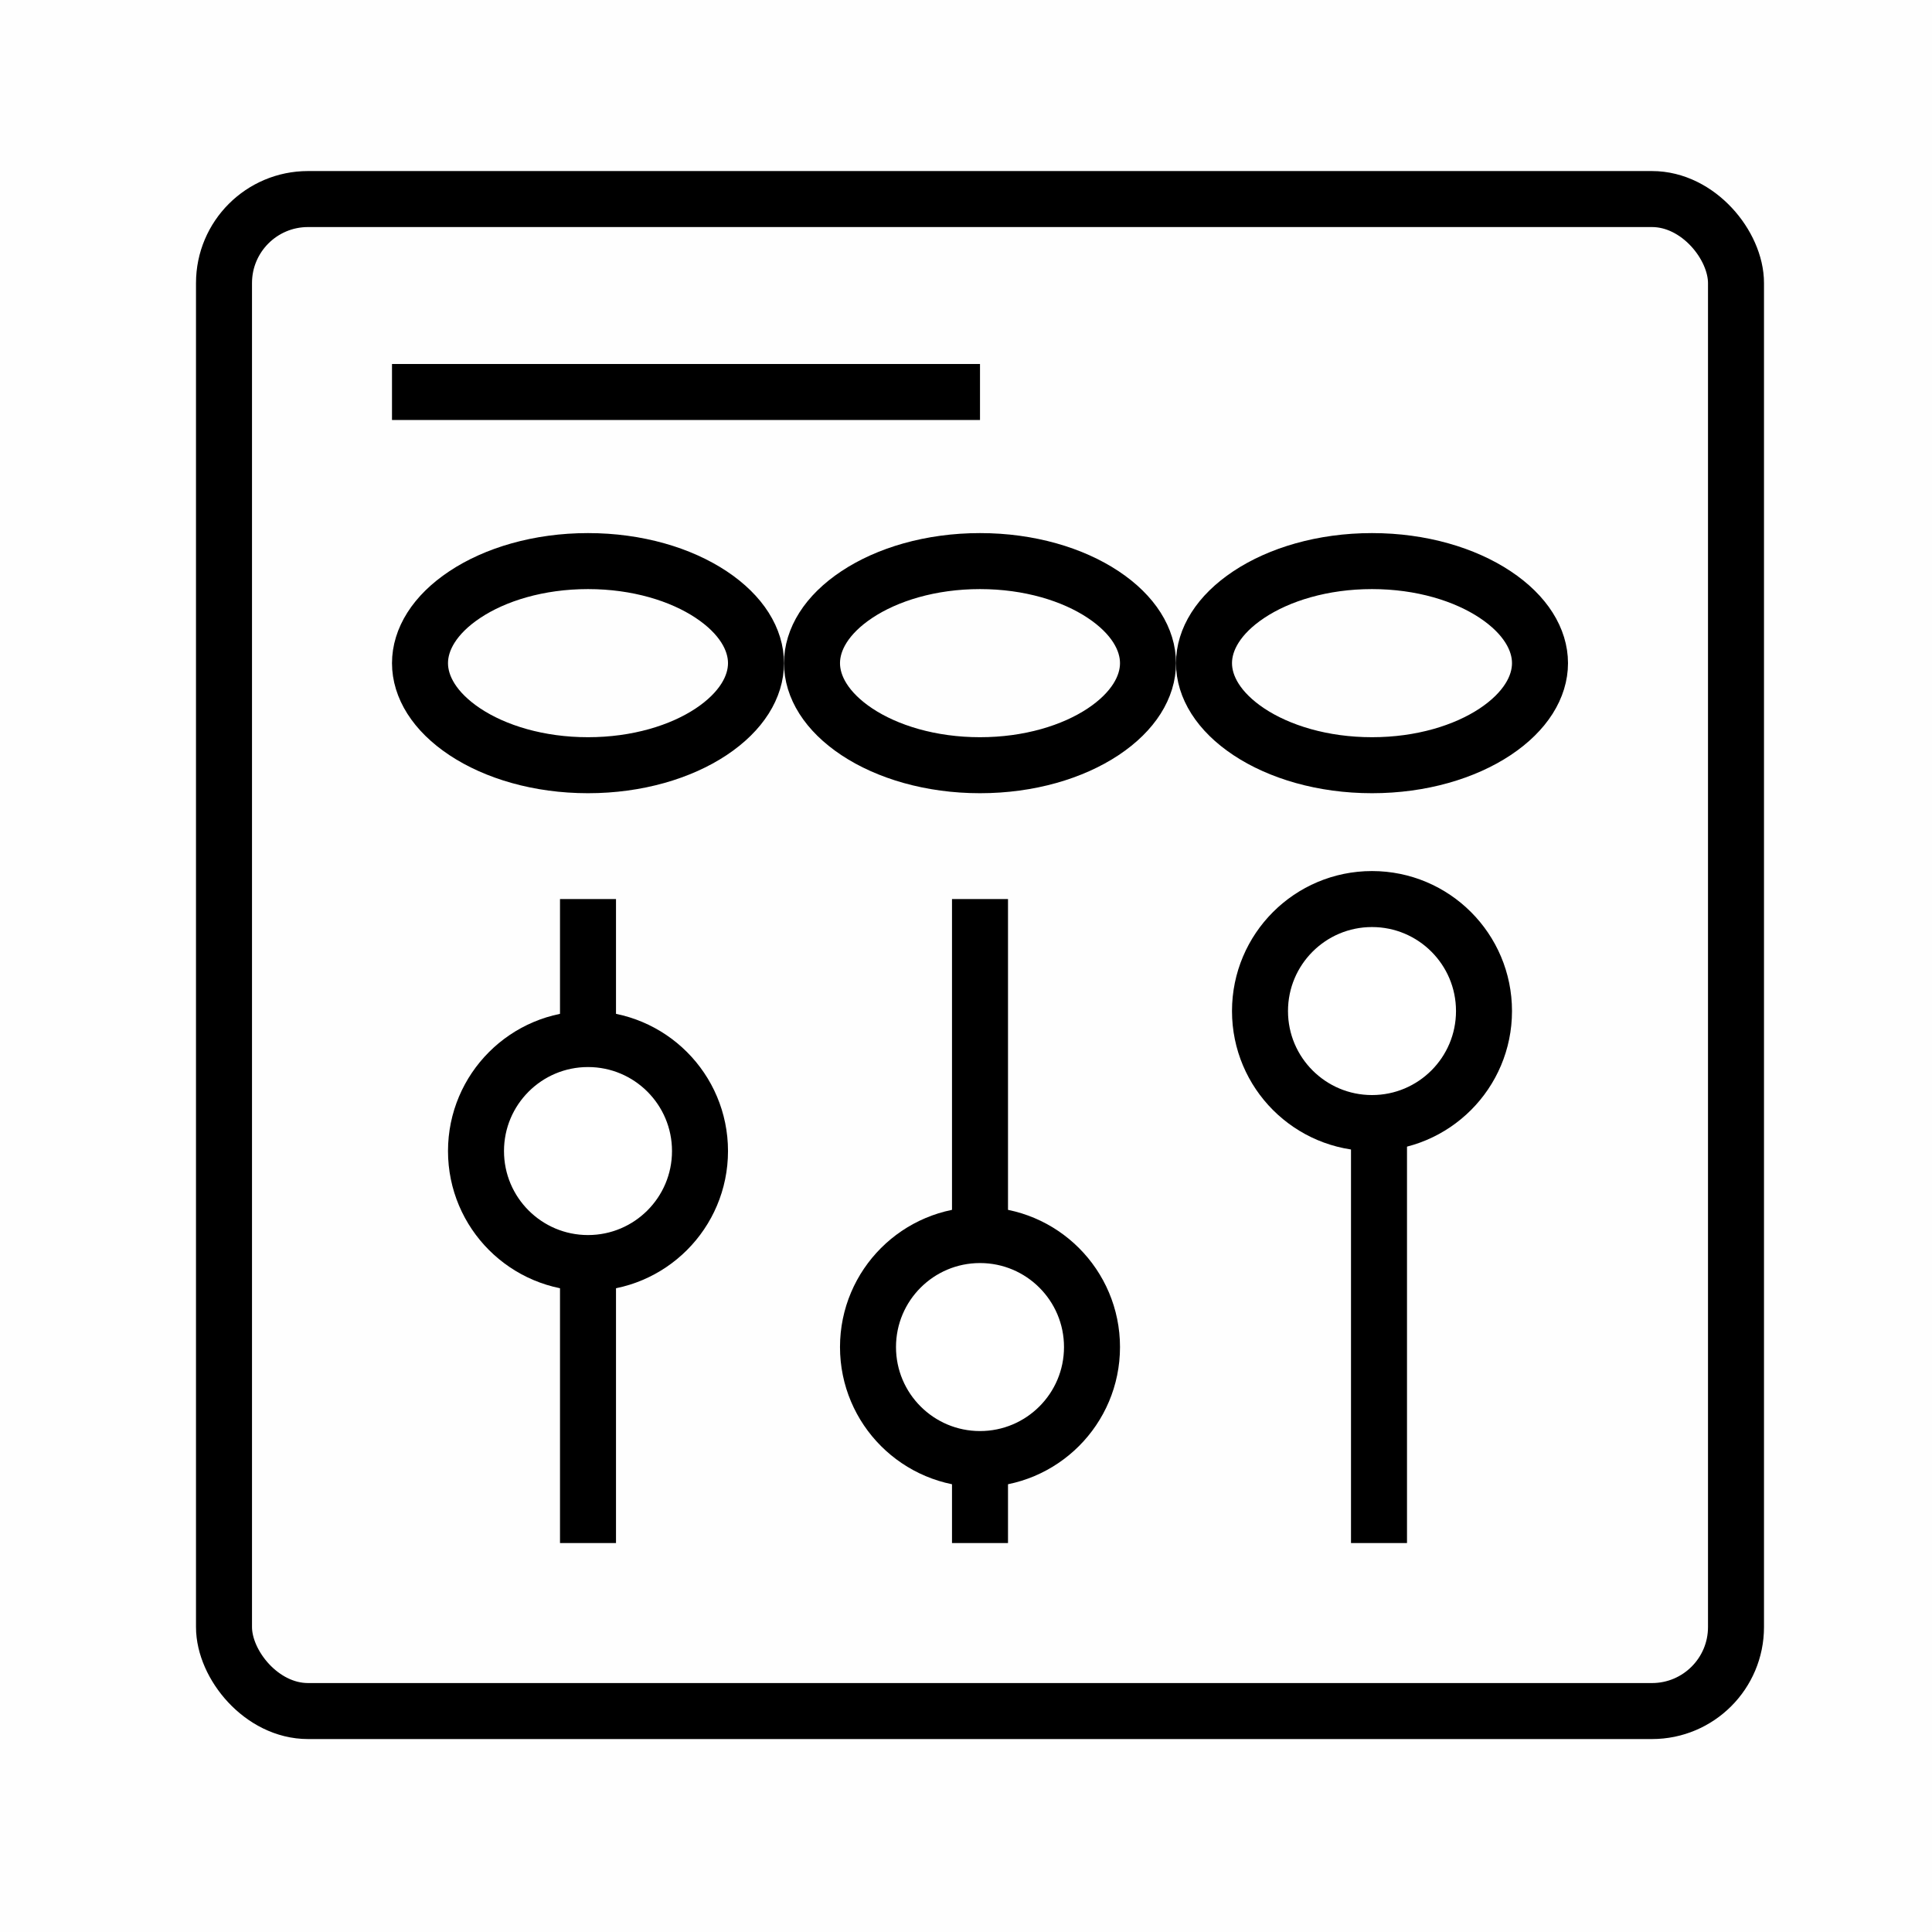
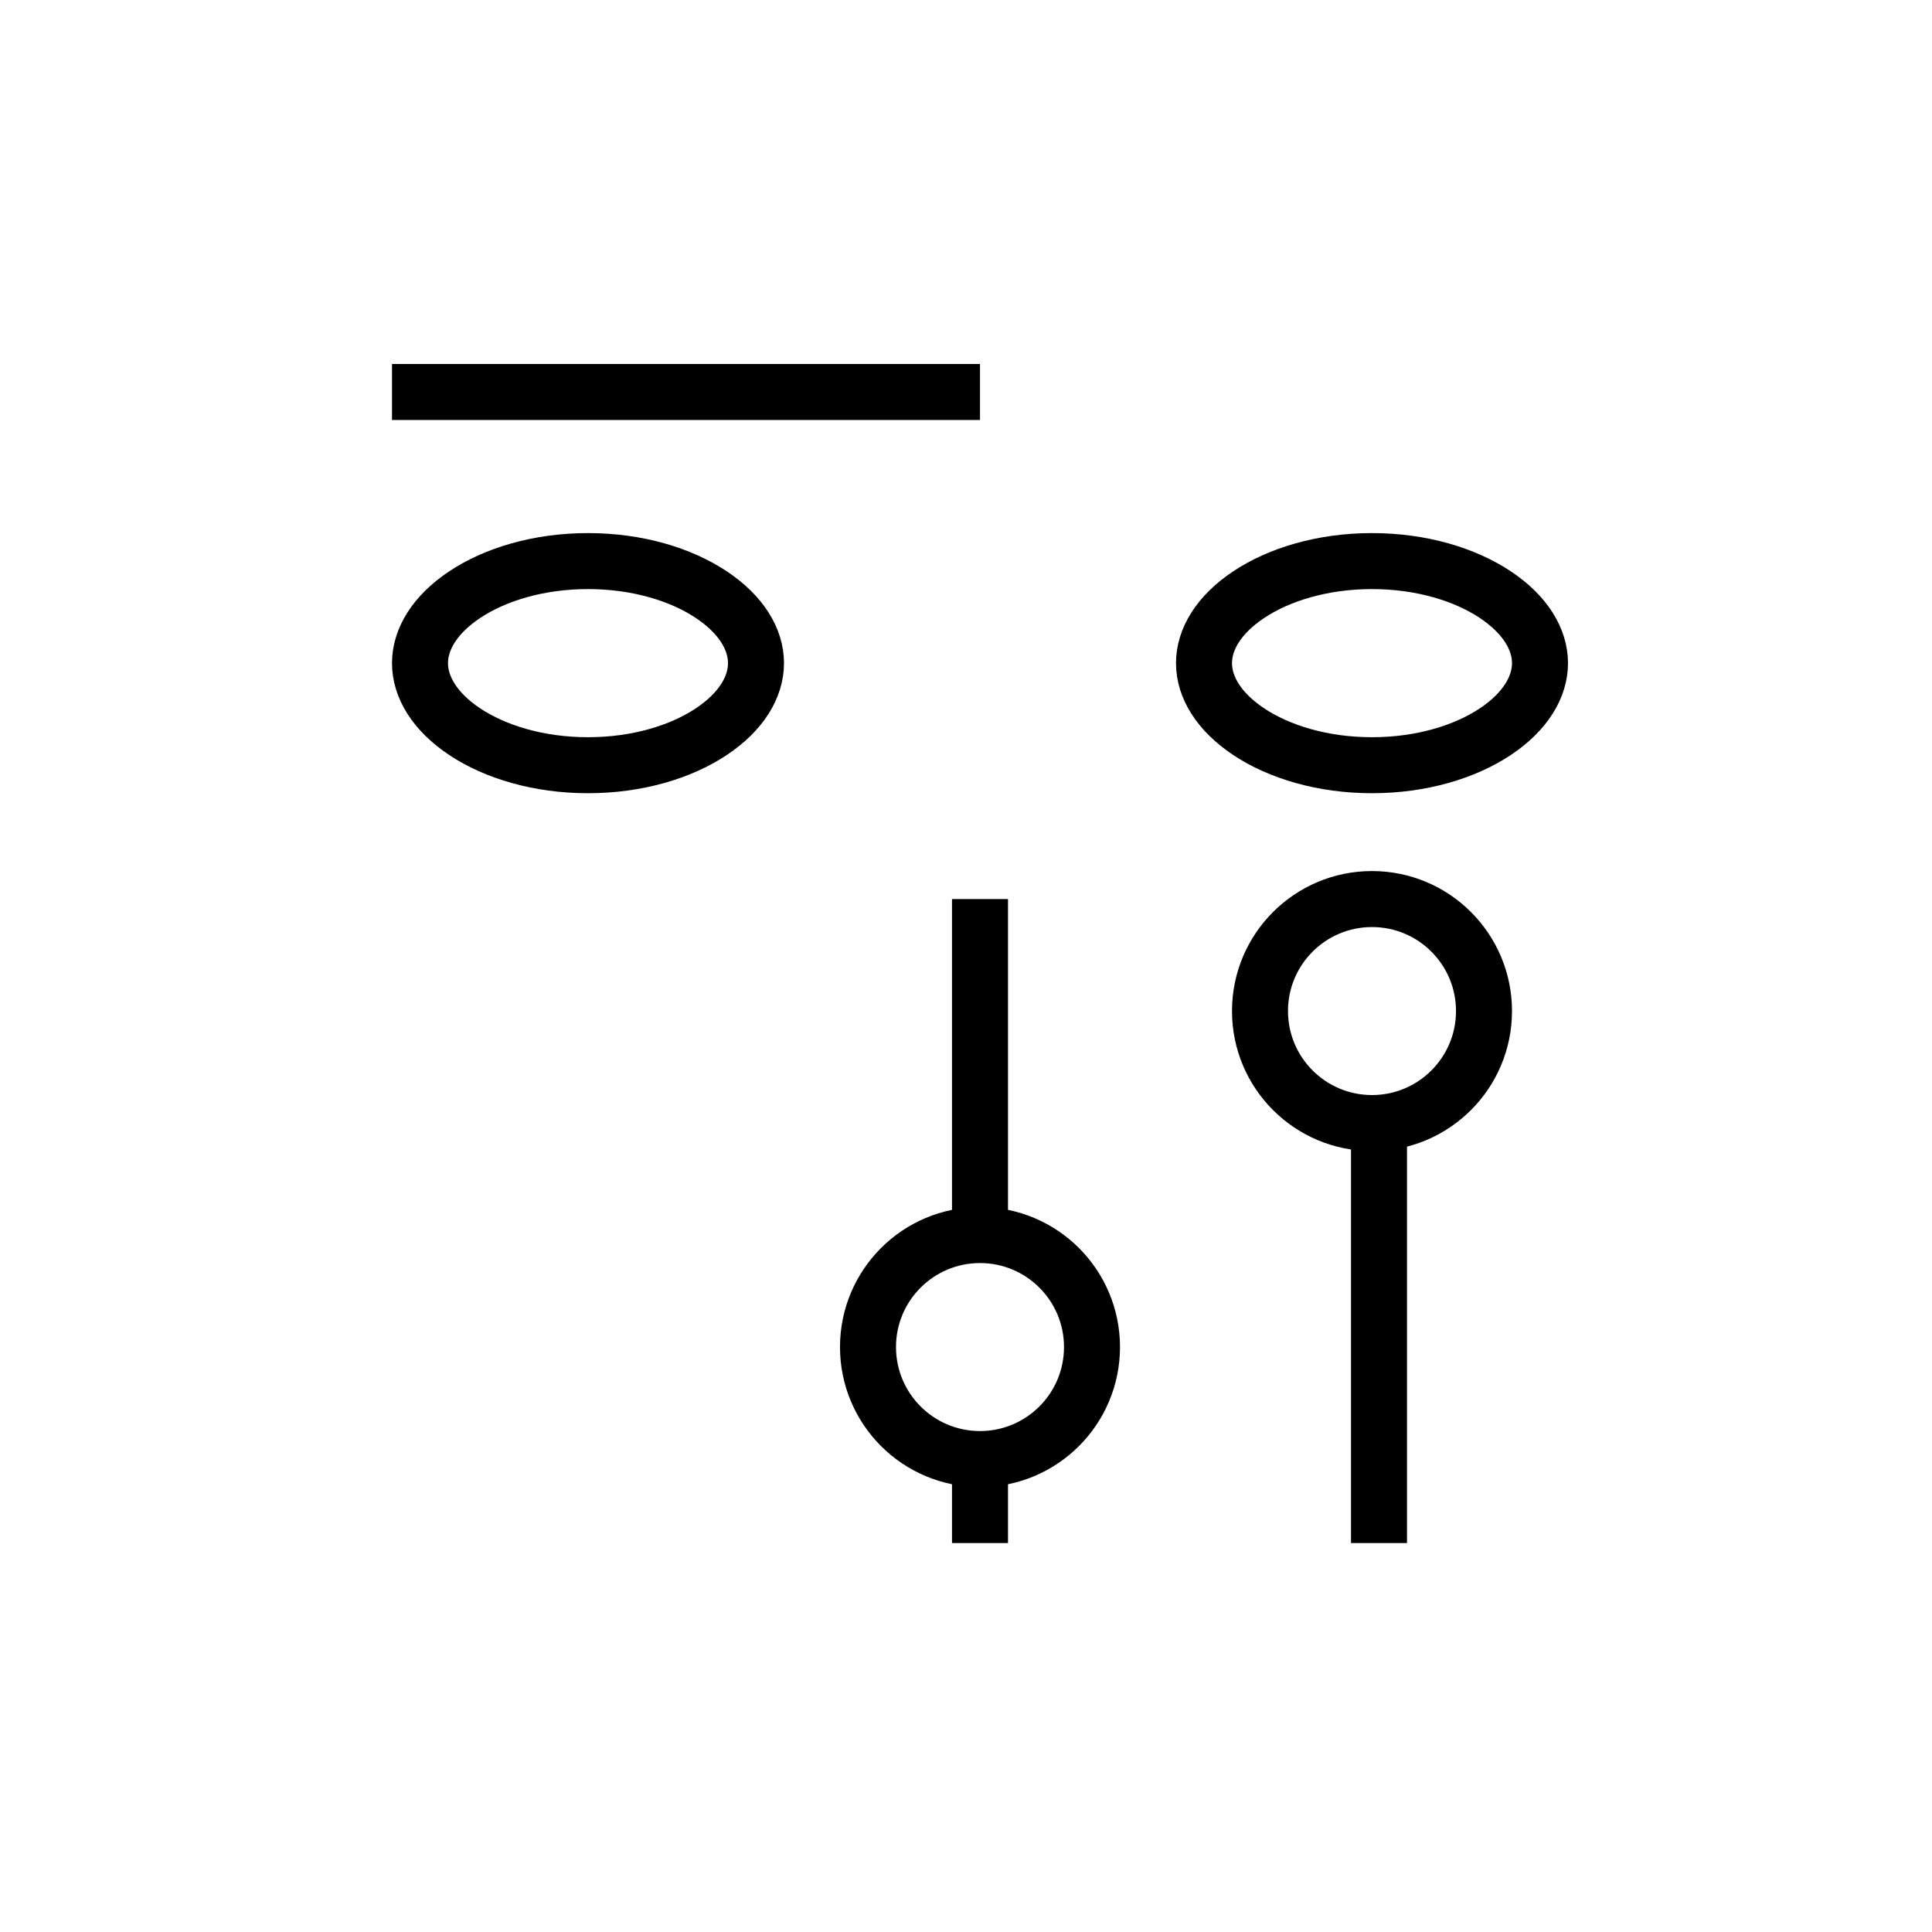
<svg xmlns="http://www.w3.org/2000/svg" width="69" height="69" viewBox="0 0 69 69" fill="none">
-   <rect width="69" height="69" fill="#FEFEFE" />
  <line x1="14" y1="14" x2="35" y2="14" stroke="black" stroke-width="2" />
-   <rect x="8" y="7.109" width="54" height="54" rx="3" stroke="black" stroke-width="2" />
  <path d="M27 23.684C27 24.526 26.485 25.413 25.397 26.136C24.316 26.853 22.764 27.329 21 27.329C19.236 27.329 17.684 26.853 16.603 26.136C15.515 25.413 15 24.526 15 23.684C15 22.842 15.515 21.955 16.603 21.233C17.684 20.515 19.236 20.039 21 20.039C22.764 20.039 24.316 20.515 25.397 21.233C26.485 21.955 27 22.842 27 23.684Z" stroke="black" stroke-width="2" />
-   <path d="M41 23.684C41 24.526 40.485 25.413 39.397 26.136C38.316 26.853 36.764 27.329 35 27.329C33.236 27.329 31.684 26.853 30.603 26.136C29.515 25.413 29 24.526 29 23.684C29 22.842 29.515 21.955 30.603 21.233C31.684 20.515 33.236 20.039 35 20.039C36.764 20.039 38.316 20.515 39.397 21.233C40.485 21.955 41 22.842 41 23.684Z" stroke="black" stroke-width="2" />
  <path d="M55 23.684C55 24.526 54.485 25.413 53.397 26.136C52.316 26.853 50.764 27.329 49 27.329C47.236 27.329 45.684 26.853 44.603 26.136C43.515 25.413 43 24.526 43 23.684C43 22.842 43.515 21.955 44.603 21.233C45.684 20.515 47.236 20.039 49 20.039C50.764 20.039 52.316 20.515 53.397 21.233C54.485 21.955 55 22.842 55 23.684Z" stroke="black" stroke-width="2" />
-   <path d="M21 32.109L21 55.109" stroke="black" stroke-width="2" />
-   <circle cx="21" cy="41.109" r="4" fill="white" stroke="black" stroke-width="2" />
  <path d="M35 32.109L35 55.109" stroke="black" stroke-width="2" />
  <circle cx="35" cy="48.109" r="4" fill="white" stroke="black" stroke-width="2" />
  <path d="M49.25 32.109L49.25 55.109" stroke="black" stroke-width="2" />
  <circle cx="49" cy="36.109" r="4" fill="white" stroke="black" stroke-width="2" />
</svg>